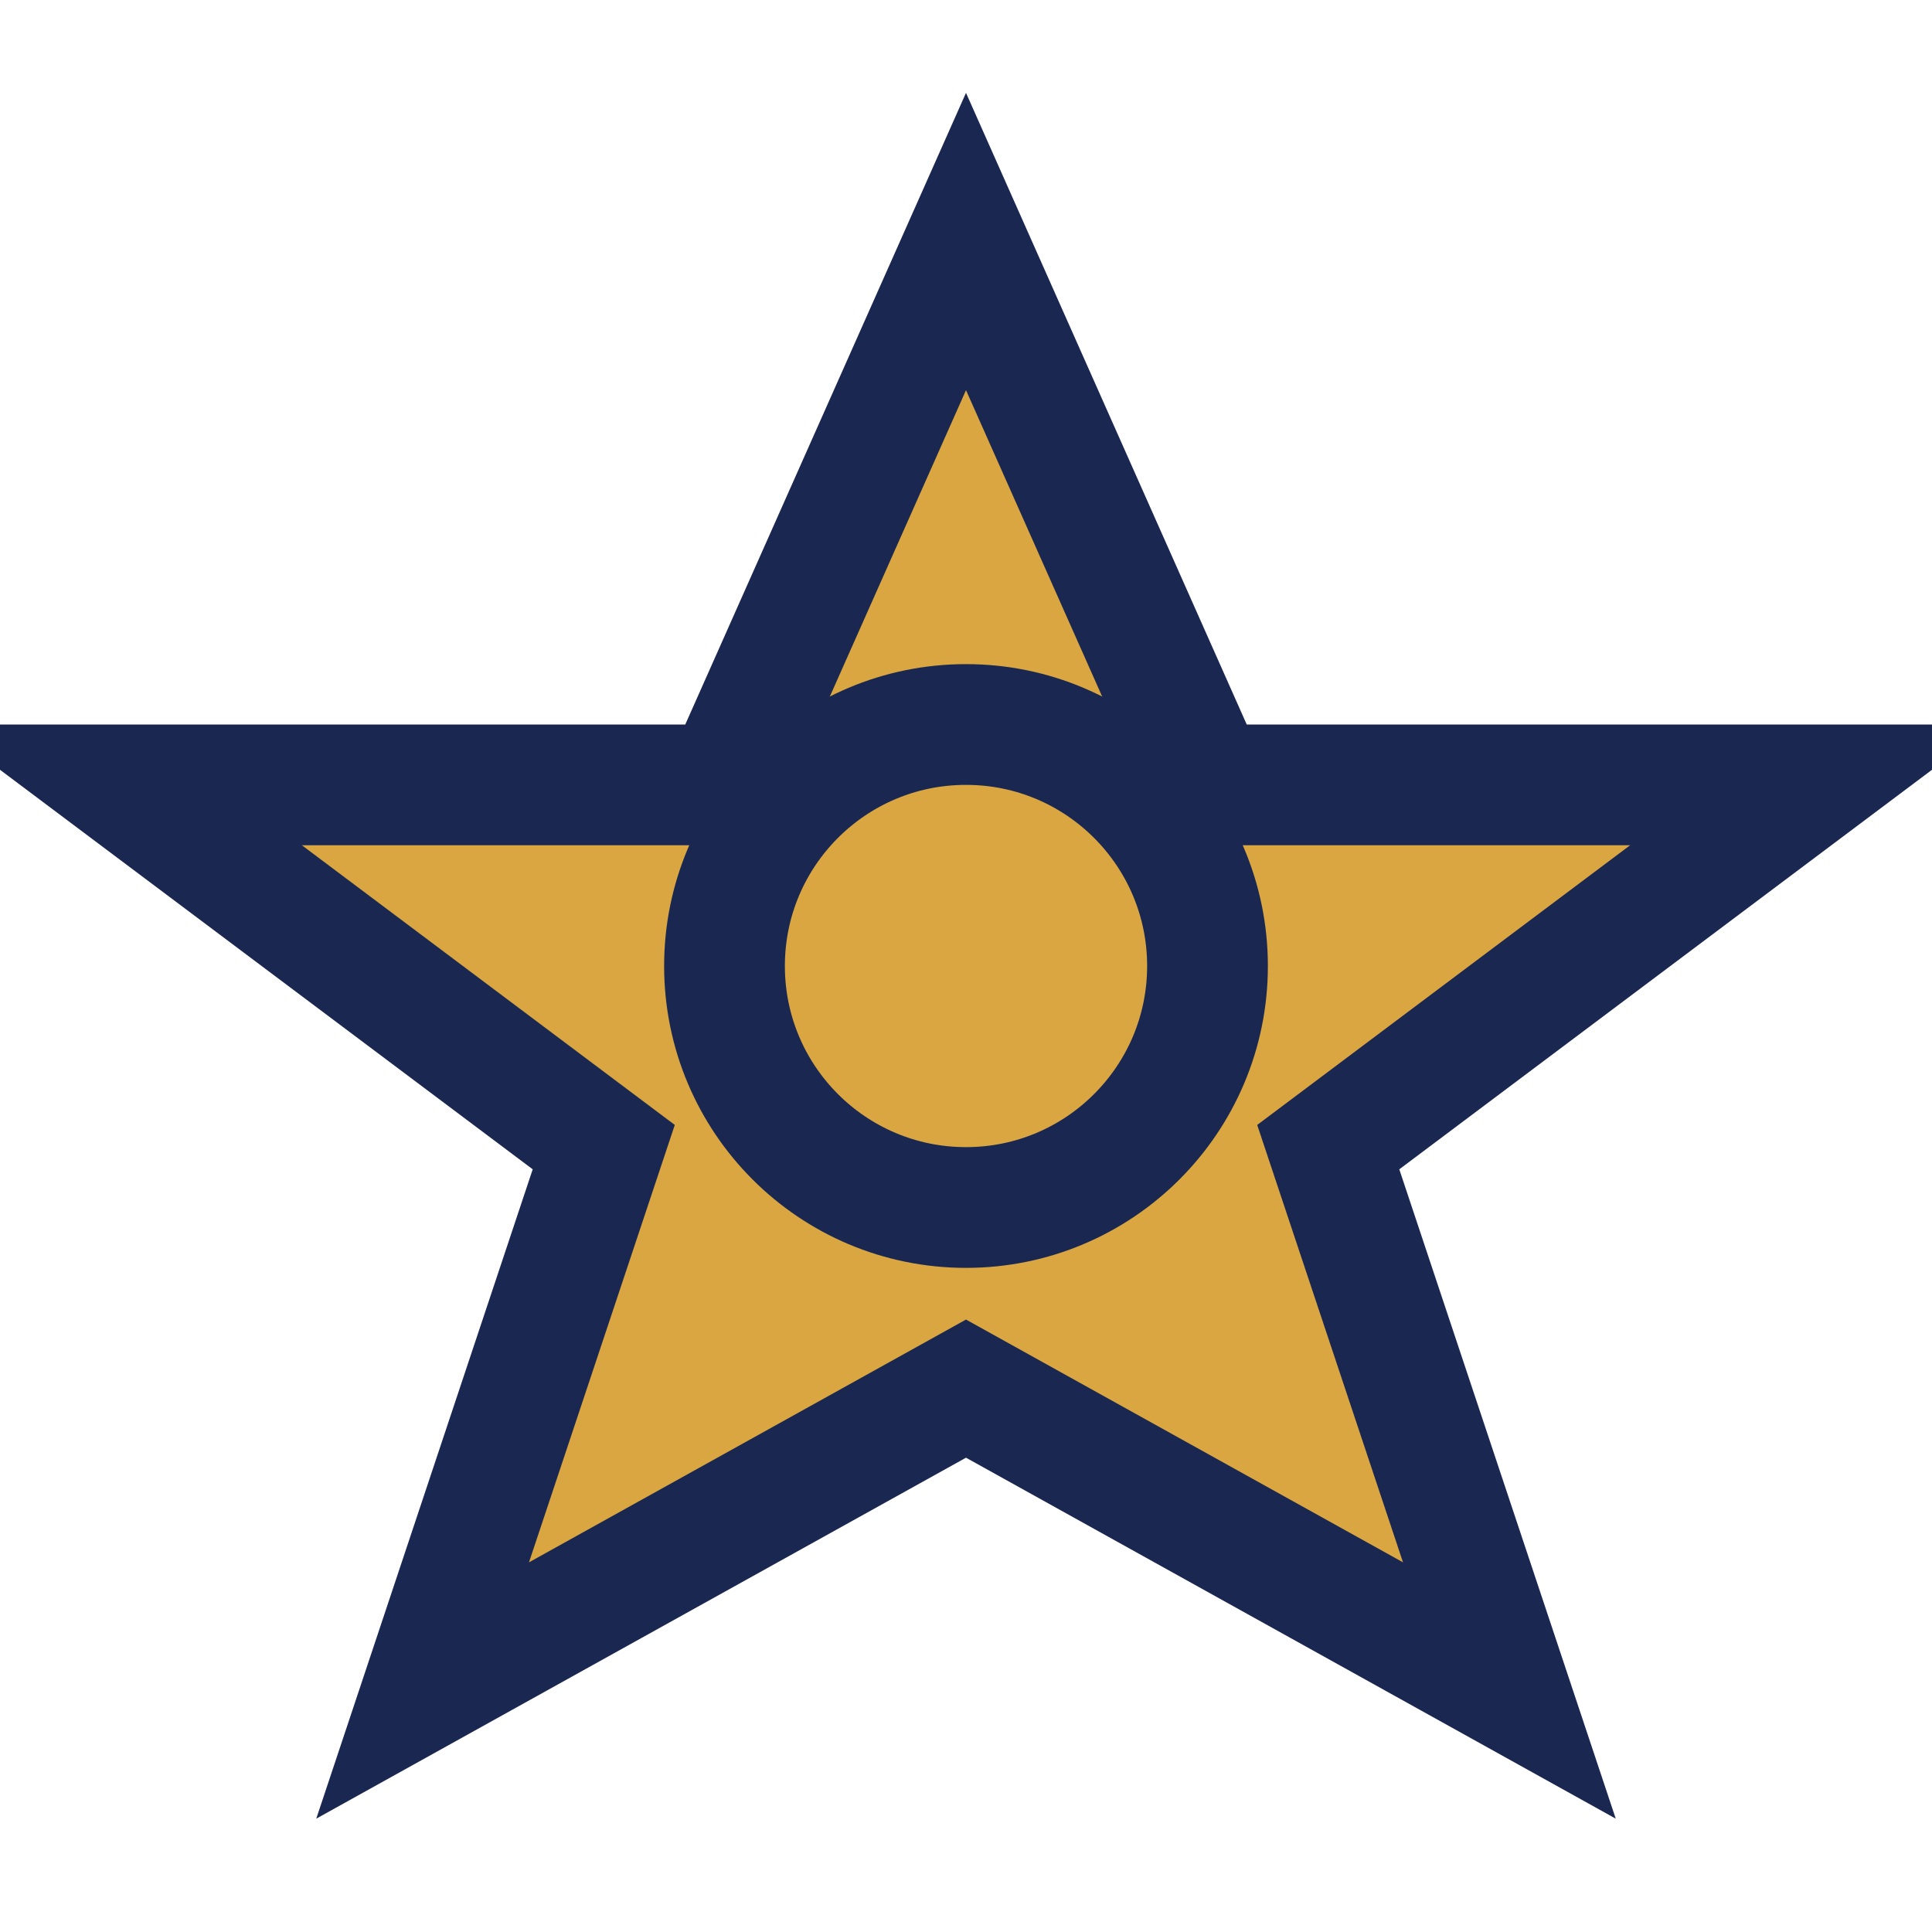
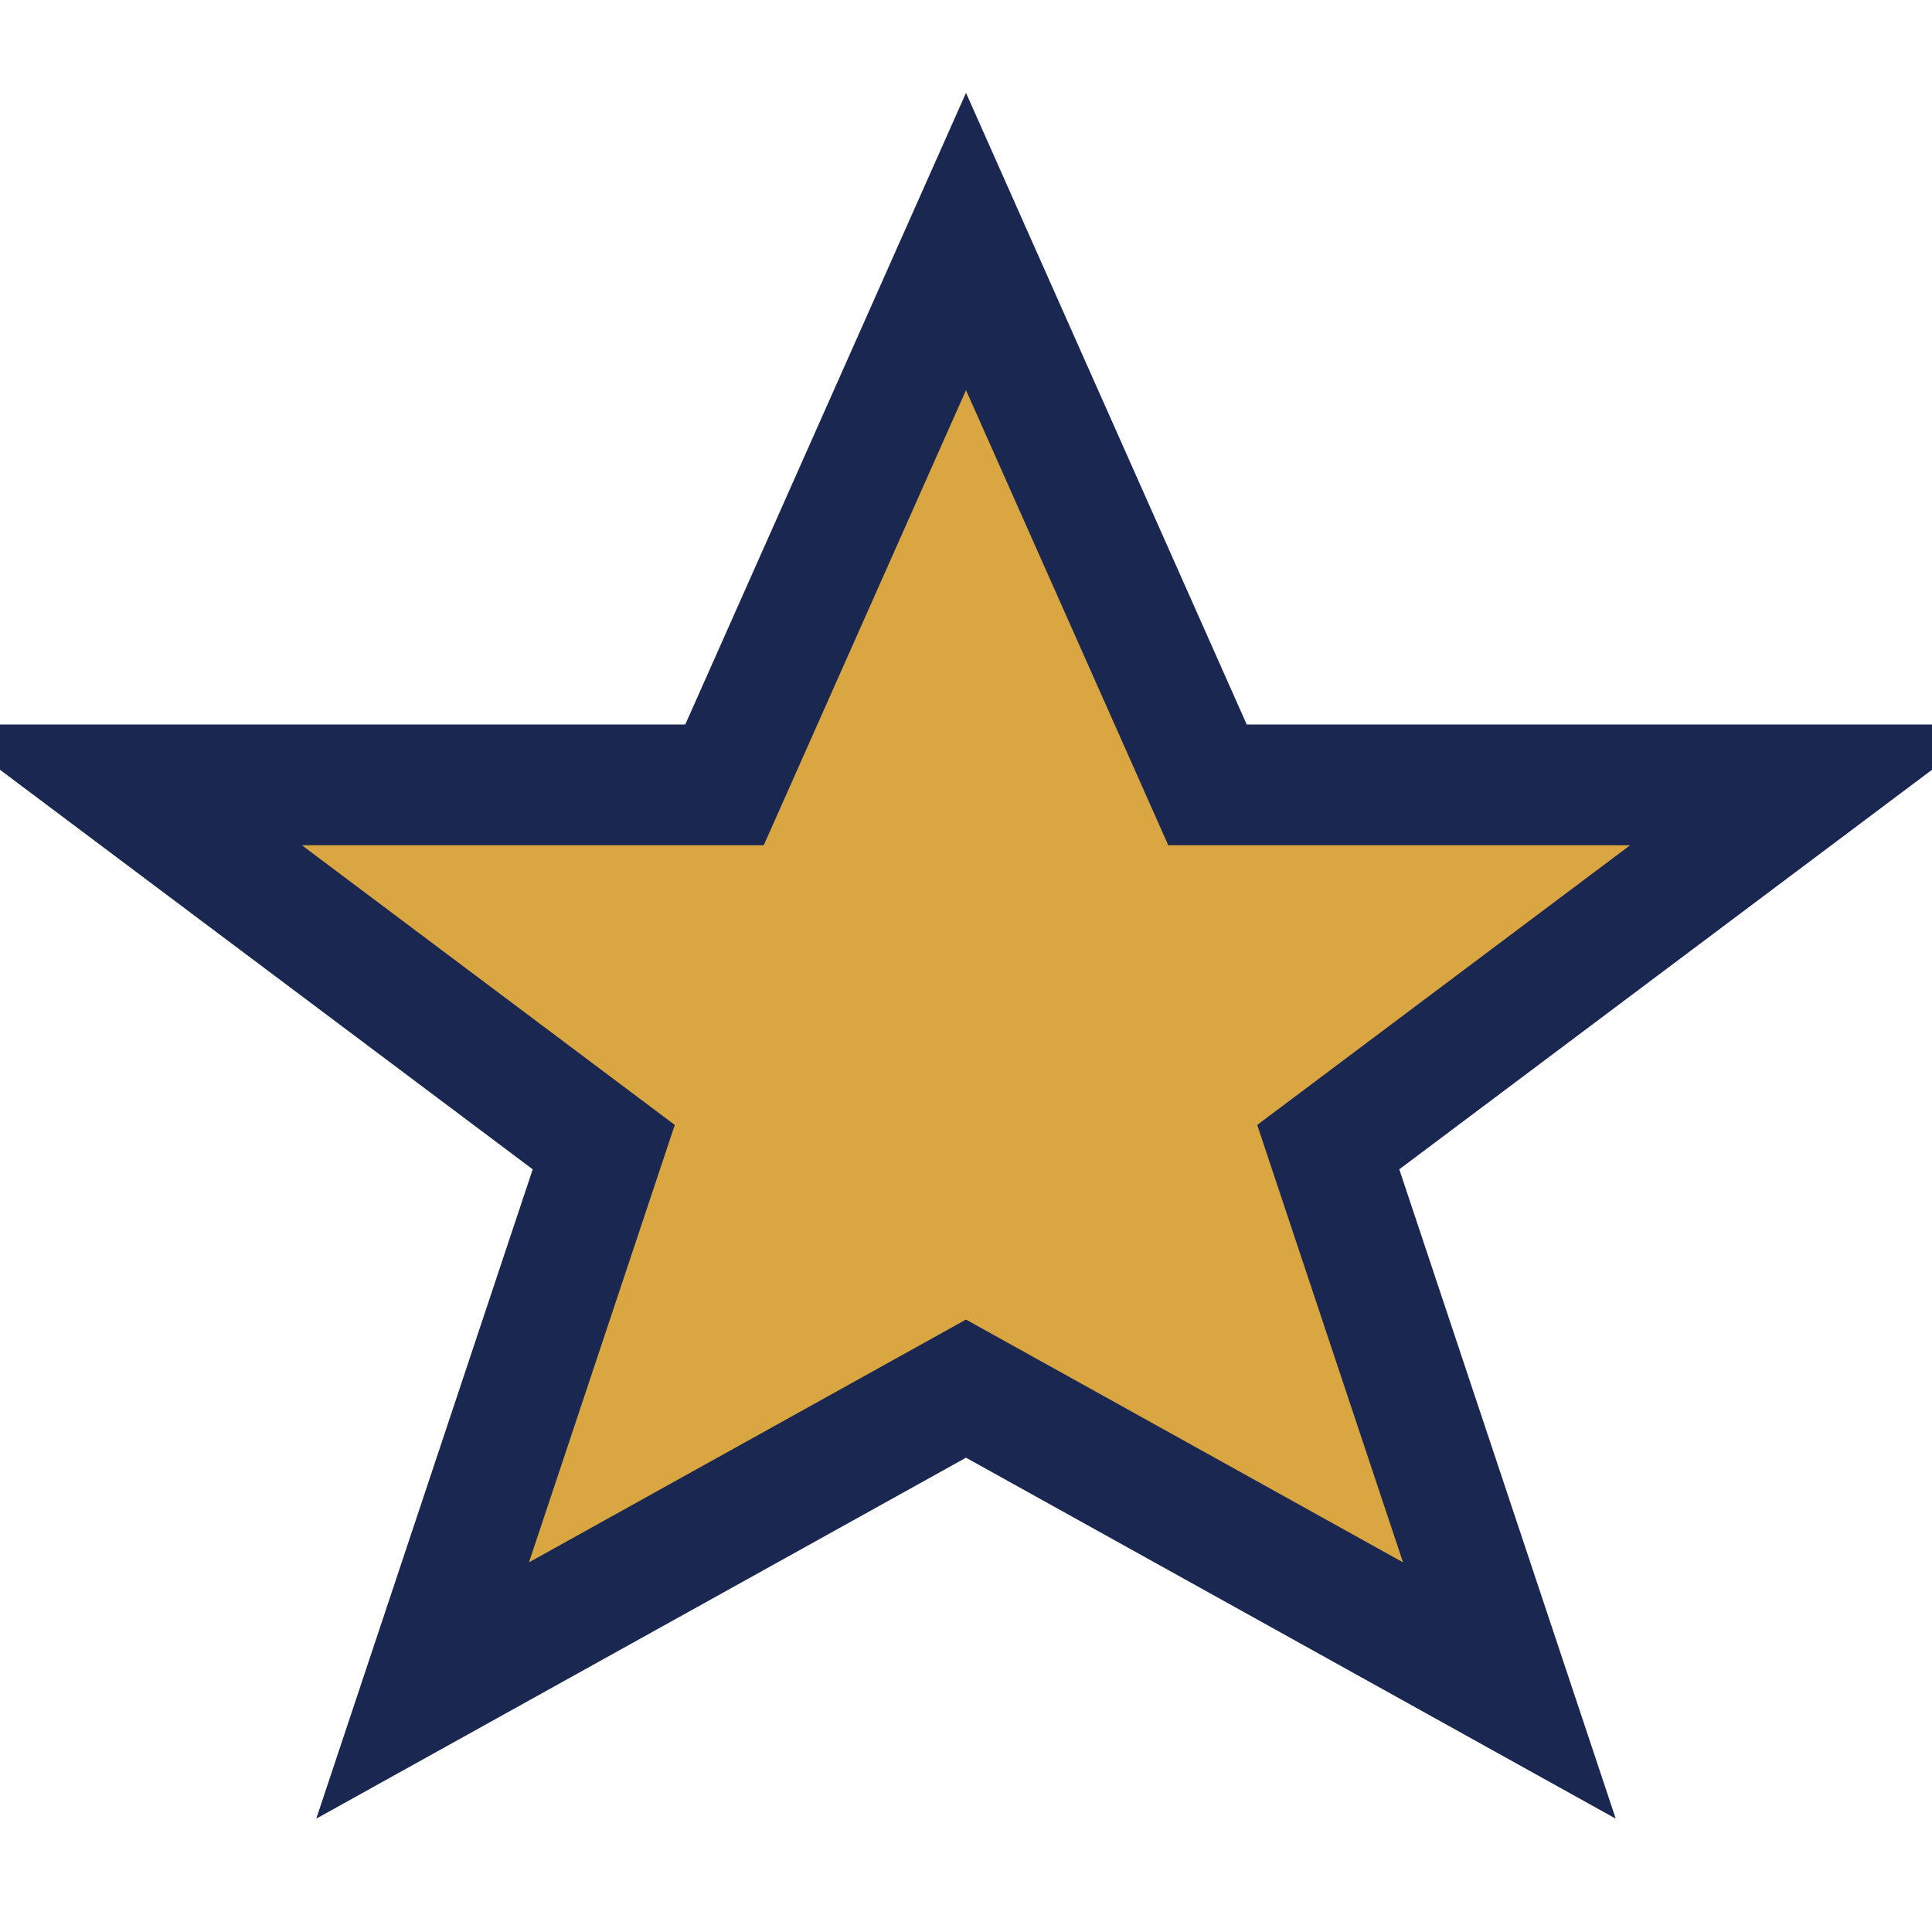
<svg xmlns="http://www.w3.org/2000/svg" width="32" height="32" viewBox="0 0 32 32">
  <polygon points="16,4 20,13 30,13 22,19 25,28 16,23 7,28 10,19 2,13 12,13" fill="#D9A642" stroke="#1A2851" stroke-width="2" />
-   <circle cx="16" cy="16" r="4" fill="none" stroke="#1A2851" stroke-width="2" />
</svg>